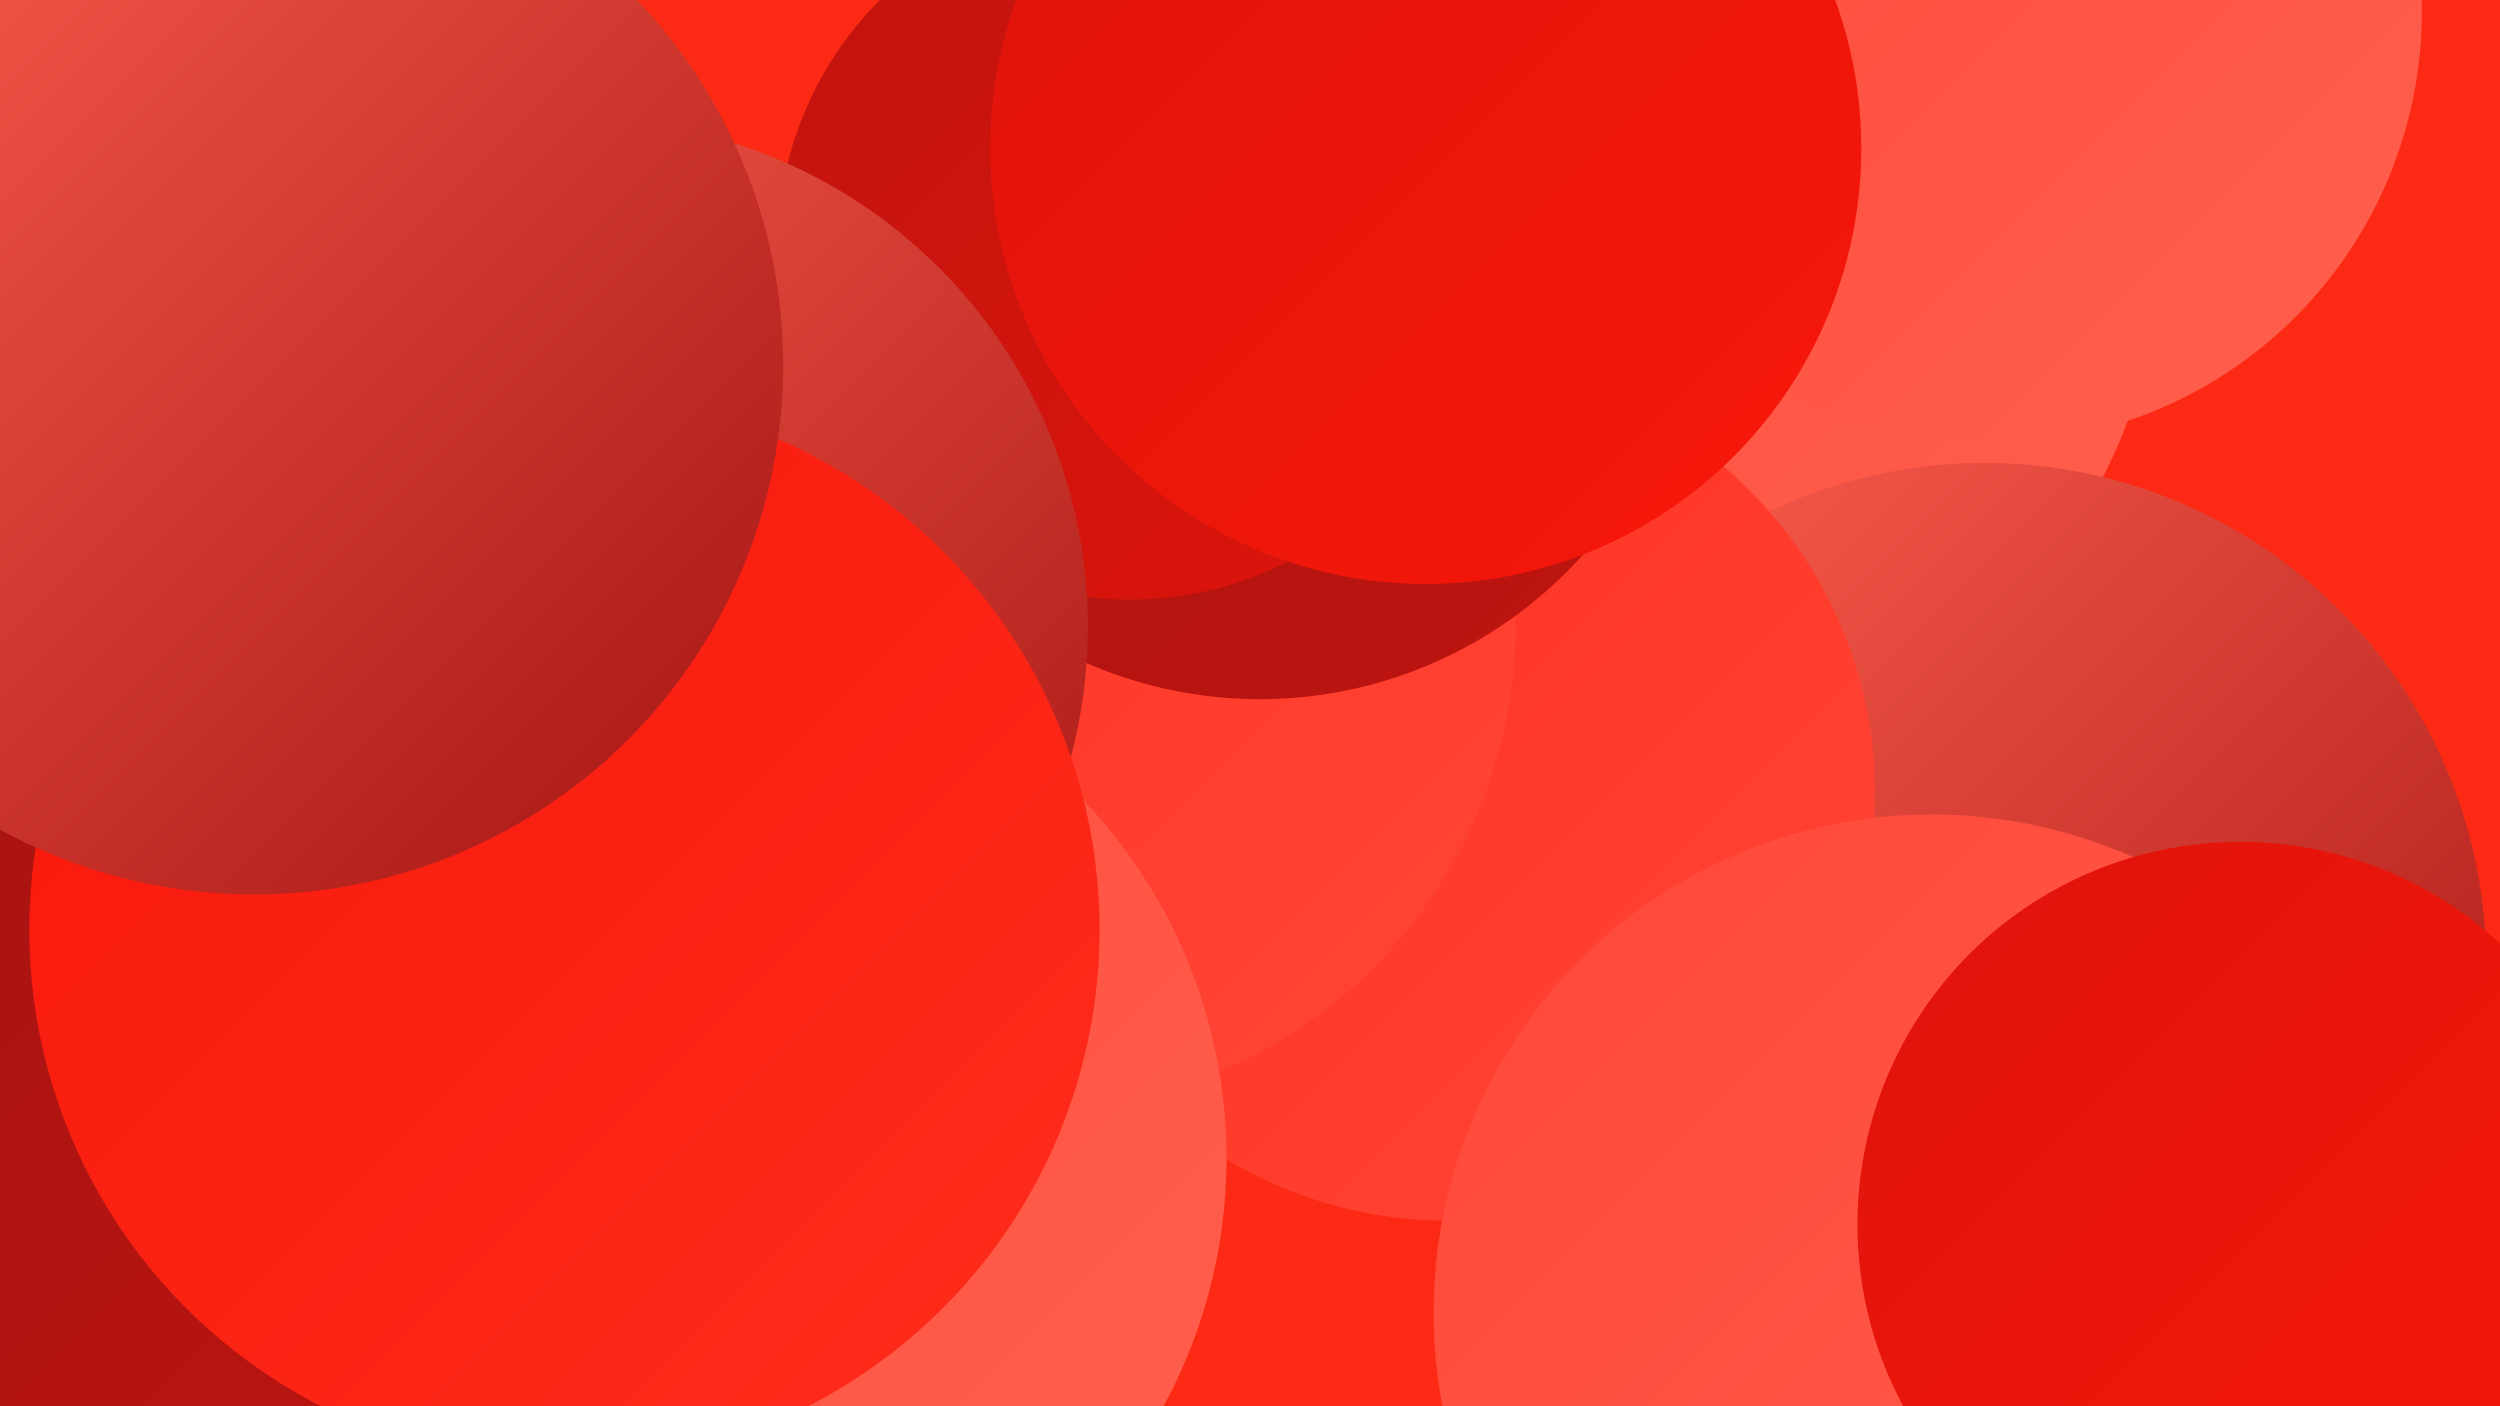
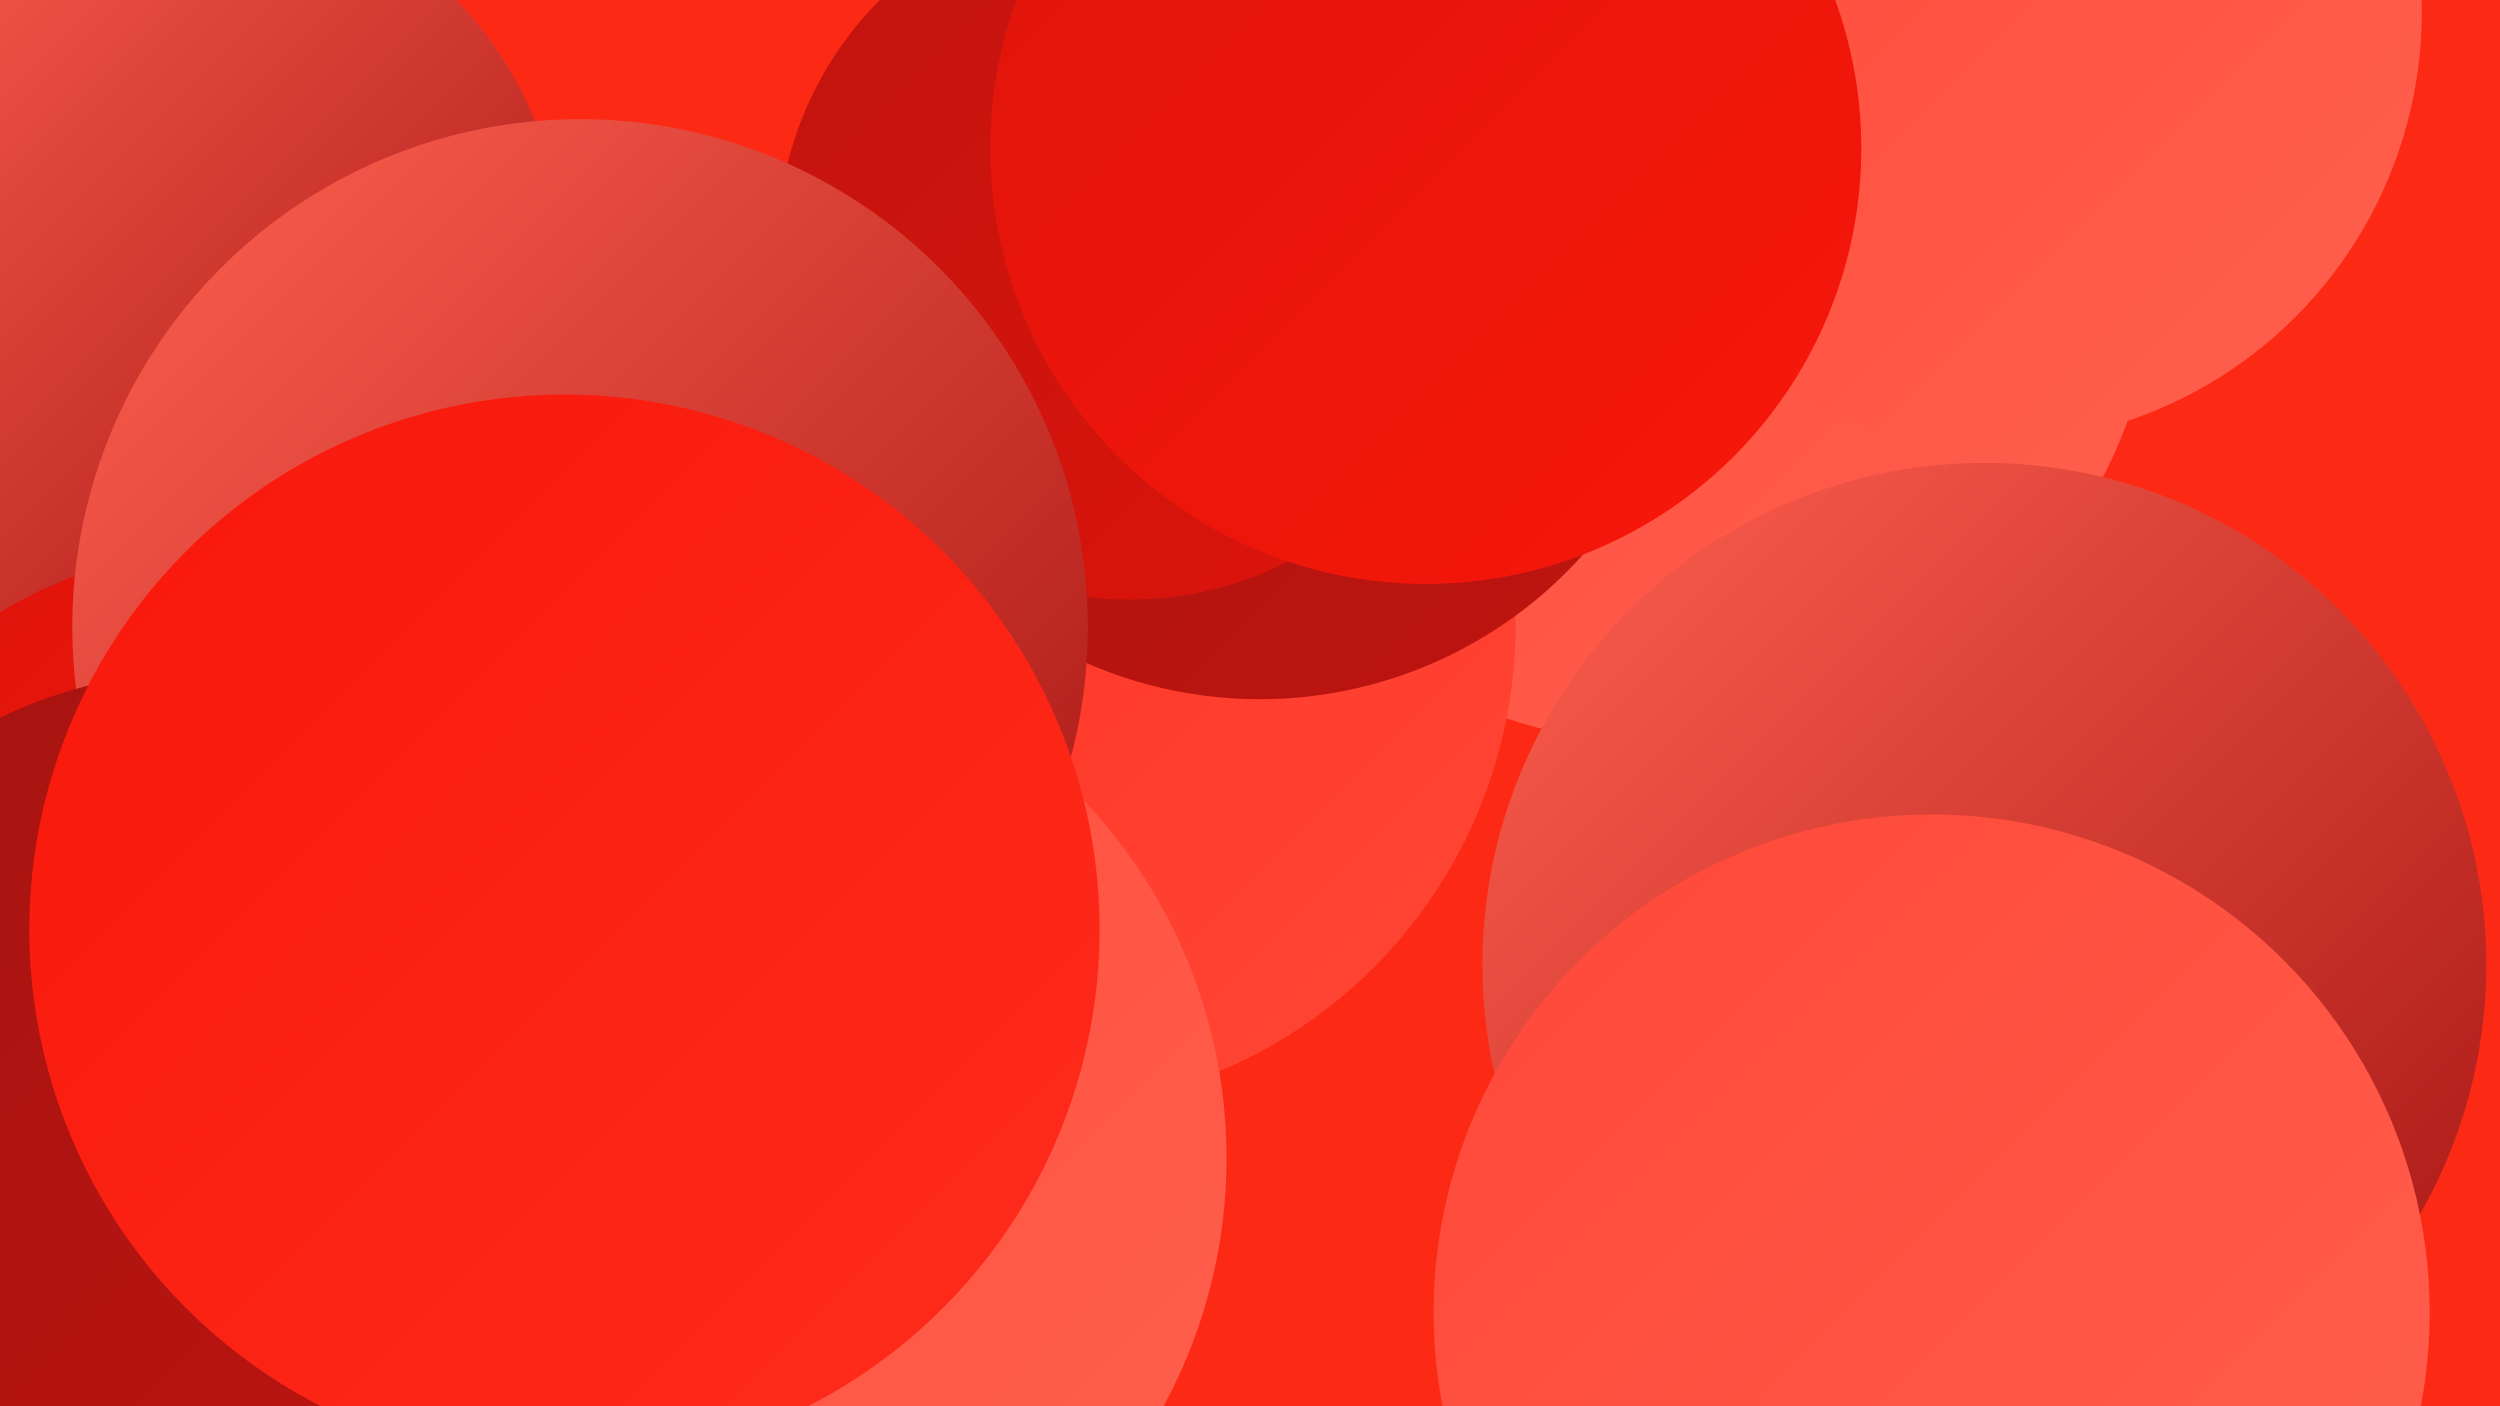
<svg xmlns="http://www.w3.org/2000/svg" width="1280" height="720">
  <defs>
    <linearGradient id="grad0" x1="0%" y1="0%" x2="100%" y2="100%">
      <stop offset="0%" style="stop-color:#a41412;stop-opacity:1" />
      <stop offset="100%" style="stop-color:#c0140f;stop-opacity:1" />
    </linearGradient>
    <linearGradient id="grad1" x1="0%" y1="0%" x2="100%" y2="100%">
      <stop offset="0%" style="stop-color:#c0140f;stop-opacity:1" />
      <stop offset="100%" style="stop-color:#de140b;stop-opacity:1" />
    </linearGradient>
    <linearGradient id="grad2" x1="0%" y1="0%" x2="100%" y2="100%">
      <stop offset="0%" style="stop-color:#de140b;stop-opacity:1" />
      <stop offset="100%" style="stop-color:#f8170a;stop-opacity:1" />
    </linearGradient>
    <linearGradient id="grad3" x1="0%" y1="0%" x2="100%" y2="100%">
      <stop offset="0%" style="stop-color:#f8170a;stop-opacity:1" />
      <stop offset="100%" style="stop-color:#fe2d1d;stop-opacity:1" />
    </linearGradient>
    <linearGradient id="grad4" x1="0%" y1="0%" x2="100%" y2="100%">
      <stop offset="0%" style="stop-color:#fe2d1d;stop-opacity:1" />
      <stop offset="100%" style="stop-color:#ff4737;stop-opacity:1" />
    </linearGradient>
    <linearGradient id="grad5" x1="0%" y1="0%" x2="100%" y2="100%">
      <stop offset="0%" style="stop-color:#ff4737;stop-opacity:1" />
      <stop offset="100%" style="stop-color:#ff6150;stop-opacity:1" />
    </linearGradient>
    <linearGradient id="grad6" x1="0%" y1="0%" x2="100%" y2="100%">
      <stop offset="0%" style="stop-color:#ff6150;stop-opacity:1" />
      <stop offset="100%" style="stop-color:#a41412;stop-opacity:1" />
    </linearGradient>
  </defs>
  <rect width="1280" height="720" fill="#fc2a14" />
  <circle cx="177" cy="371" r="237" fill="url(#grad1)" />
  <circle cx="89" cy="138" r="200" fill="url(#grad6)" />
  <circle cx="852" cy="128" r="253" fill="url(#grad5)" />
  <circle cx="1016" cy="494" r="257" fill="url(#grad6)" />
  <circle cx="253" cy="681" r="194" fill="url(#grad6)" />
-   <circle cx="741" cy="406" r="219" fill="url(#grad4)" />
  <circle cx="528" cy="320" r="248" fill="url(#grad4)" />
  <circle cx="645" cy="136" r="222" fill="url(#grad0)" />
-   <circle cx="952" cy="718" r="195" fill="url(#grad3)" />
  <circle cx="362" cy="593" r="266" fill="url(#grad5)" />
  <circle cx="989" cy="672" r="255" fill="url(#grad5)" />
  <circle cx="1019" cy="6" r="221" fill="url(#grad5)" />
  <circle cx="578" cy="127" r="180" fill="url(#grad1)" />
  <circle cx="111" cy="493" r="211" fill="url(#grad2)" />
-   <circle cx="1147" cy="627" r="196" fill="url(#grad2)" />
  <circle cx="297" cy="321" r="260" fill="url(#grad6)" />
  <circle cx="108" cy="594" r="251" fill="url(#grad0)" />
  <circle cx="730" cy="76" r="223" fill="url(#grad2)" />
  <circle cx="289" cy="476" r="274" fill="url(#grad3)" />
-   <circle cx="130" cy="187" r="271" fill="url(#grad6)" />
</svg>